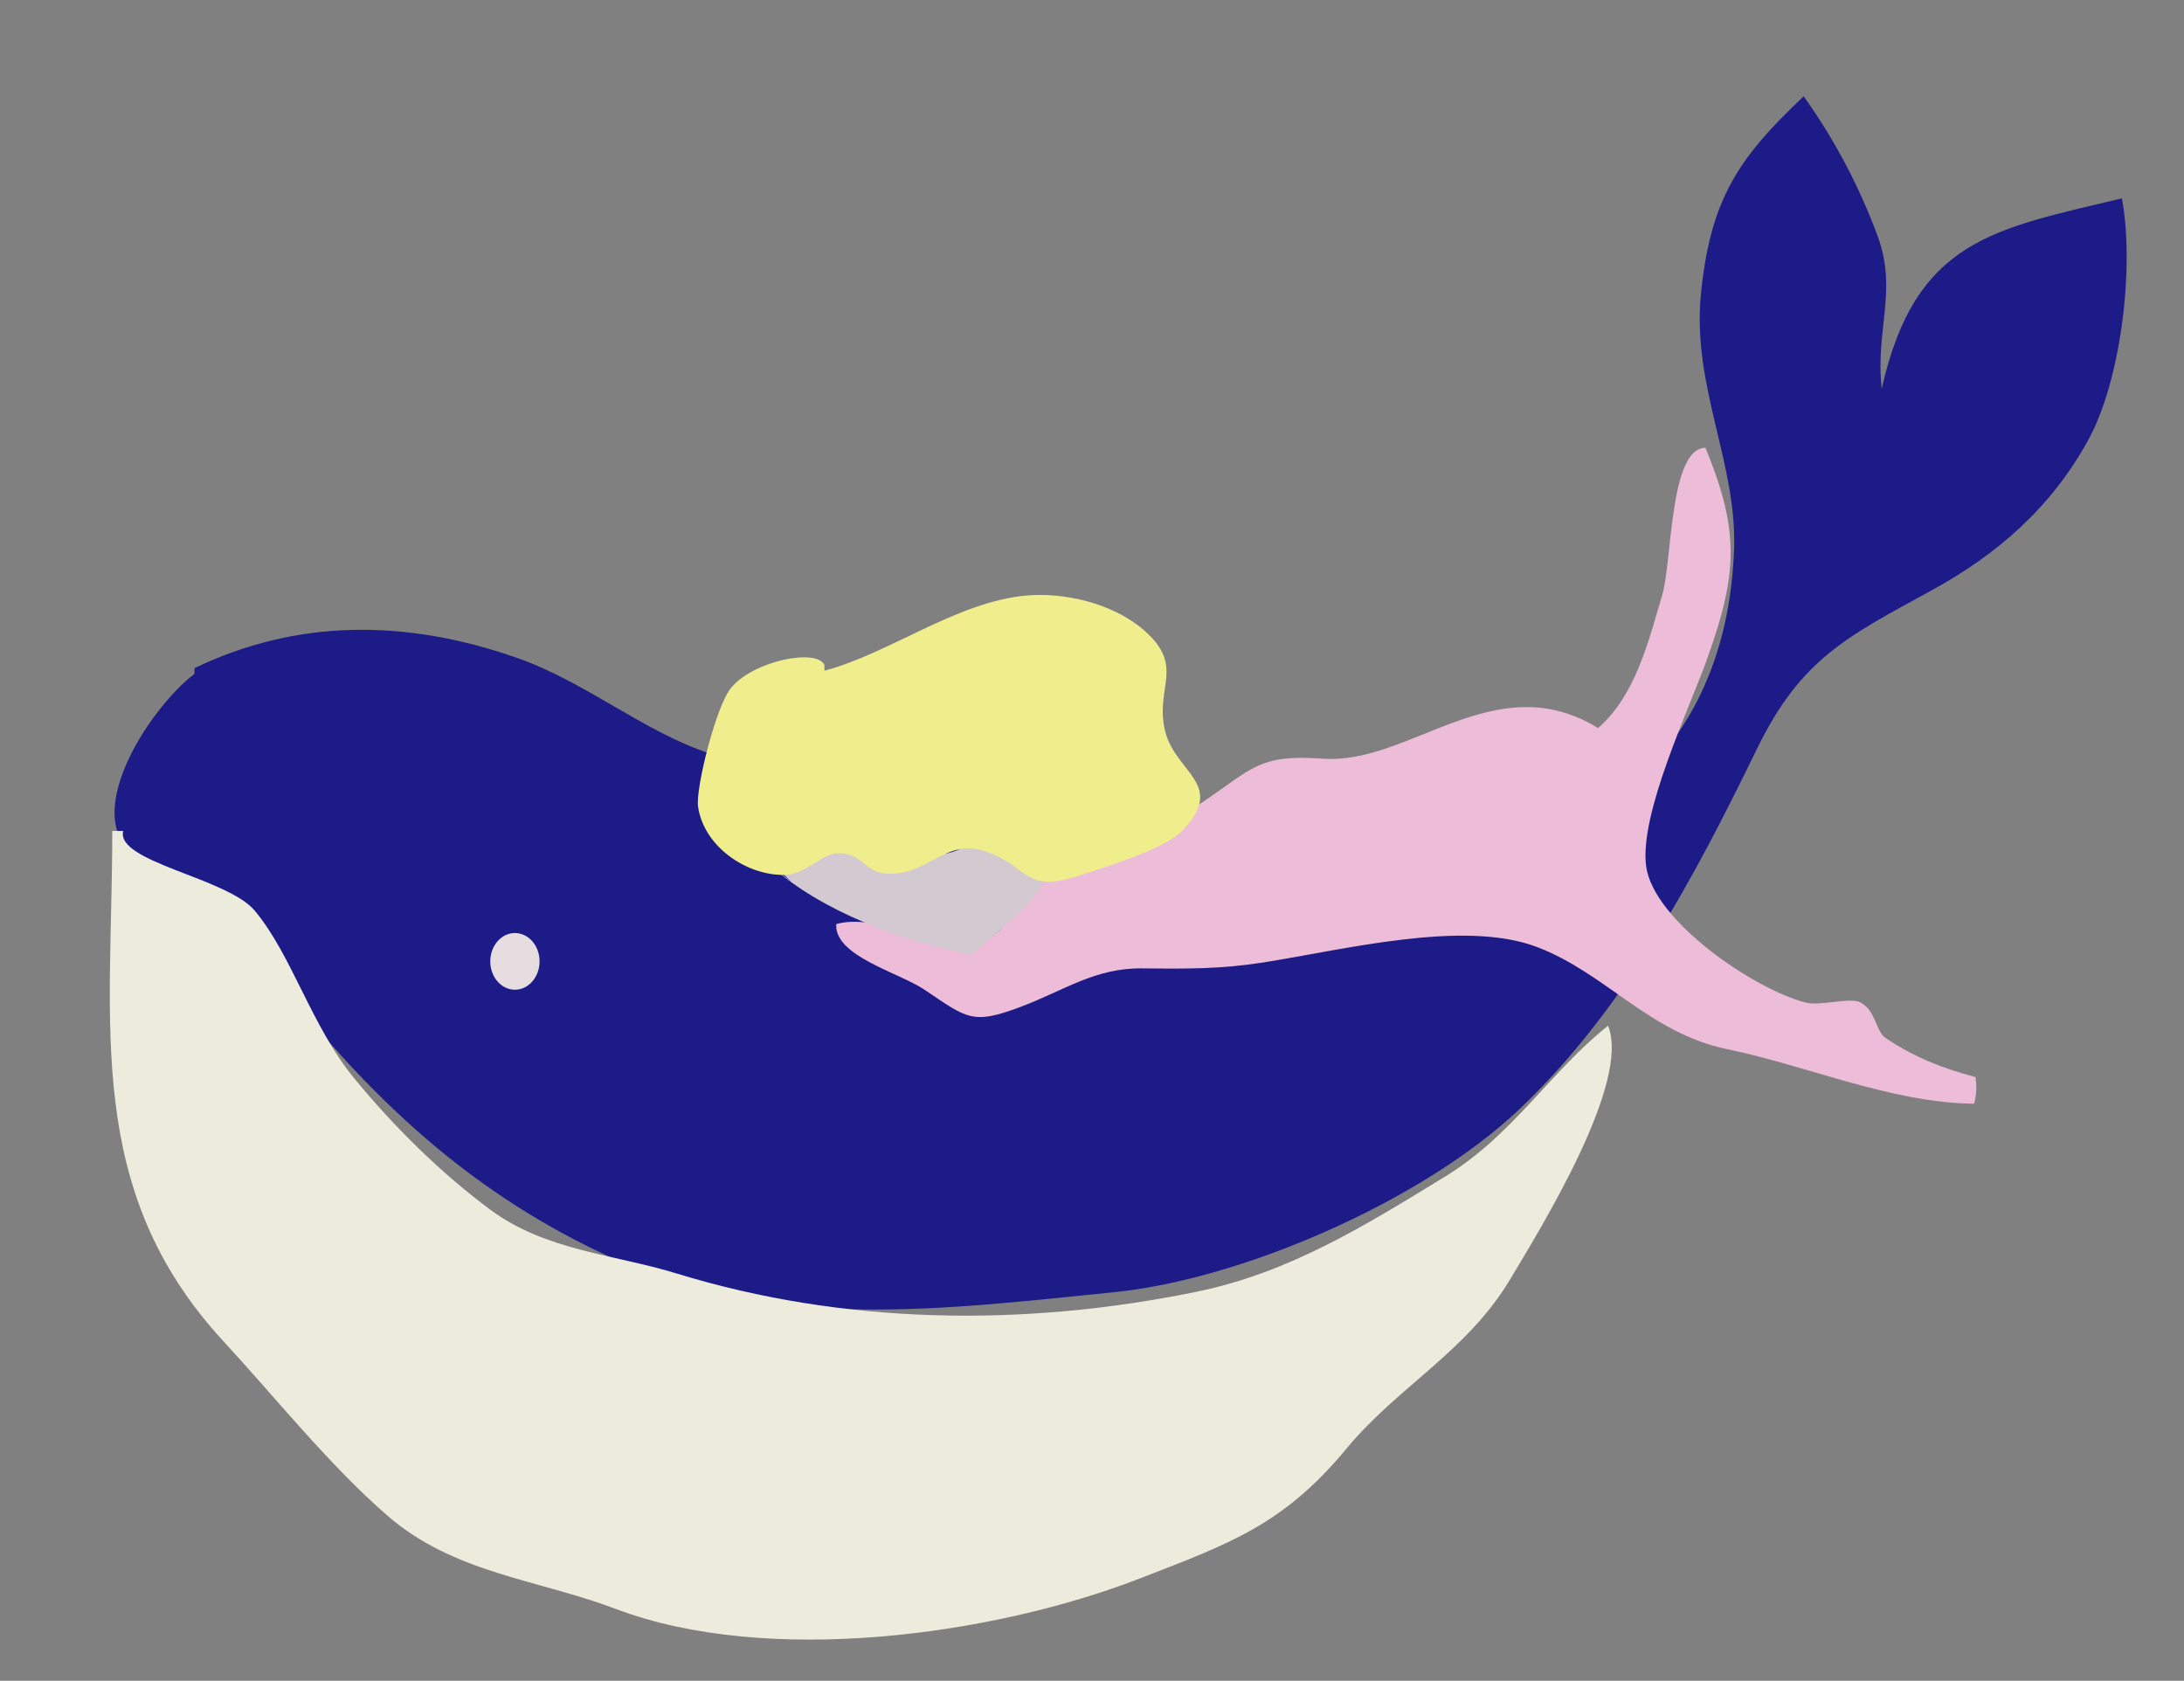
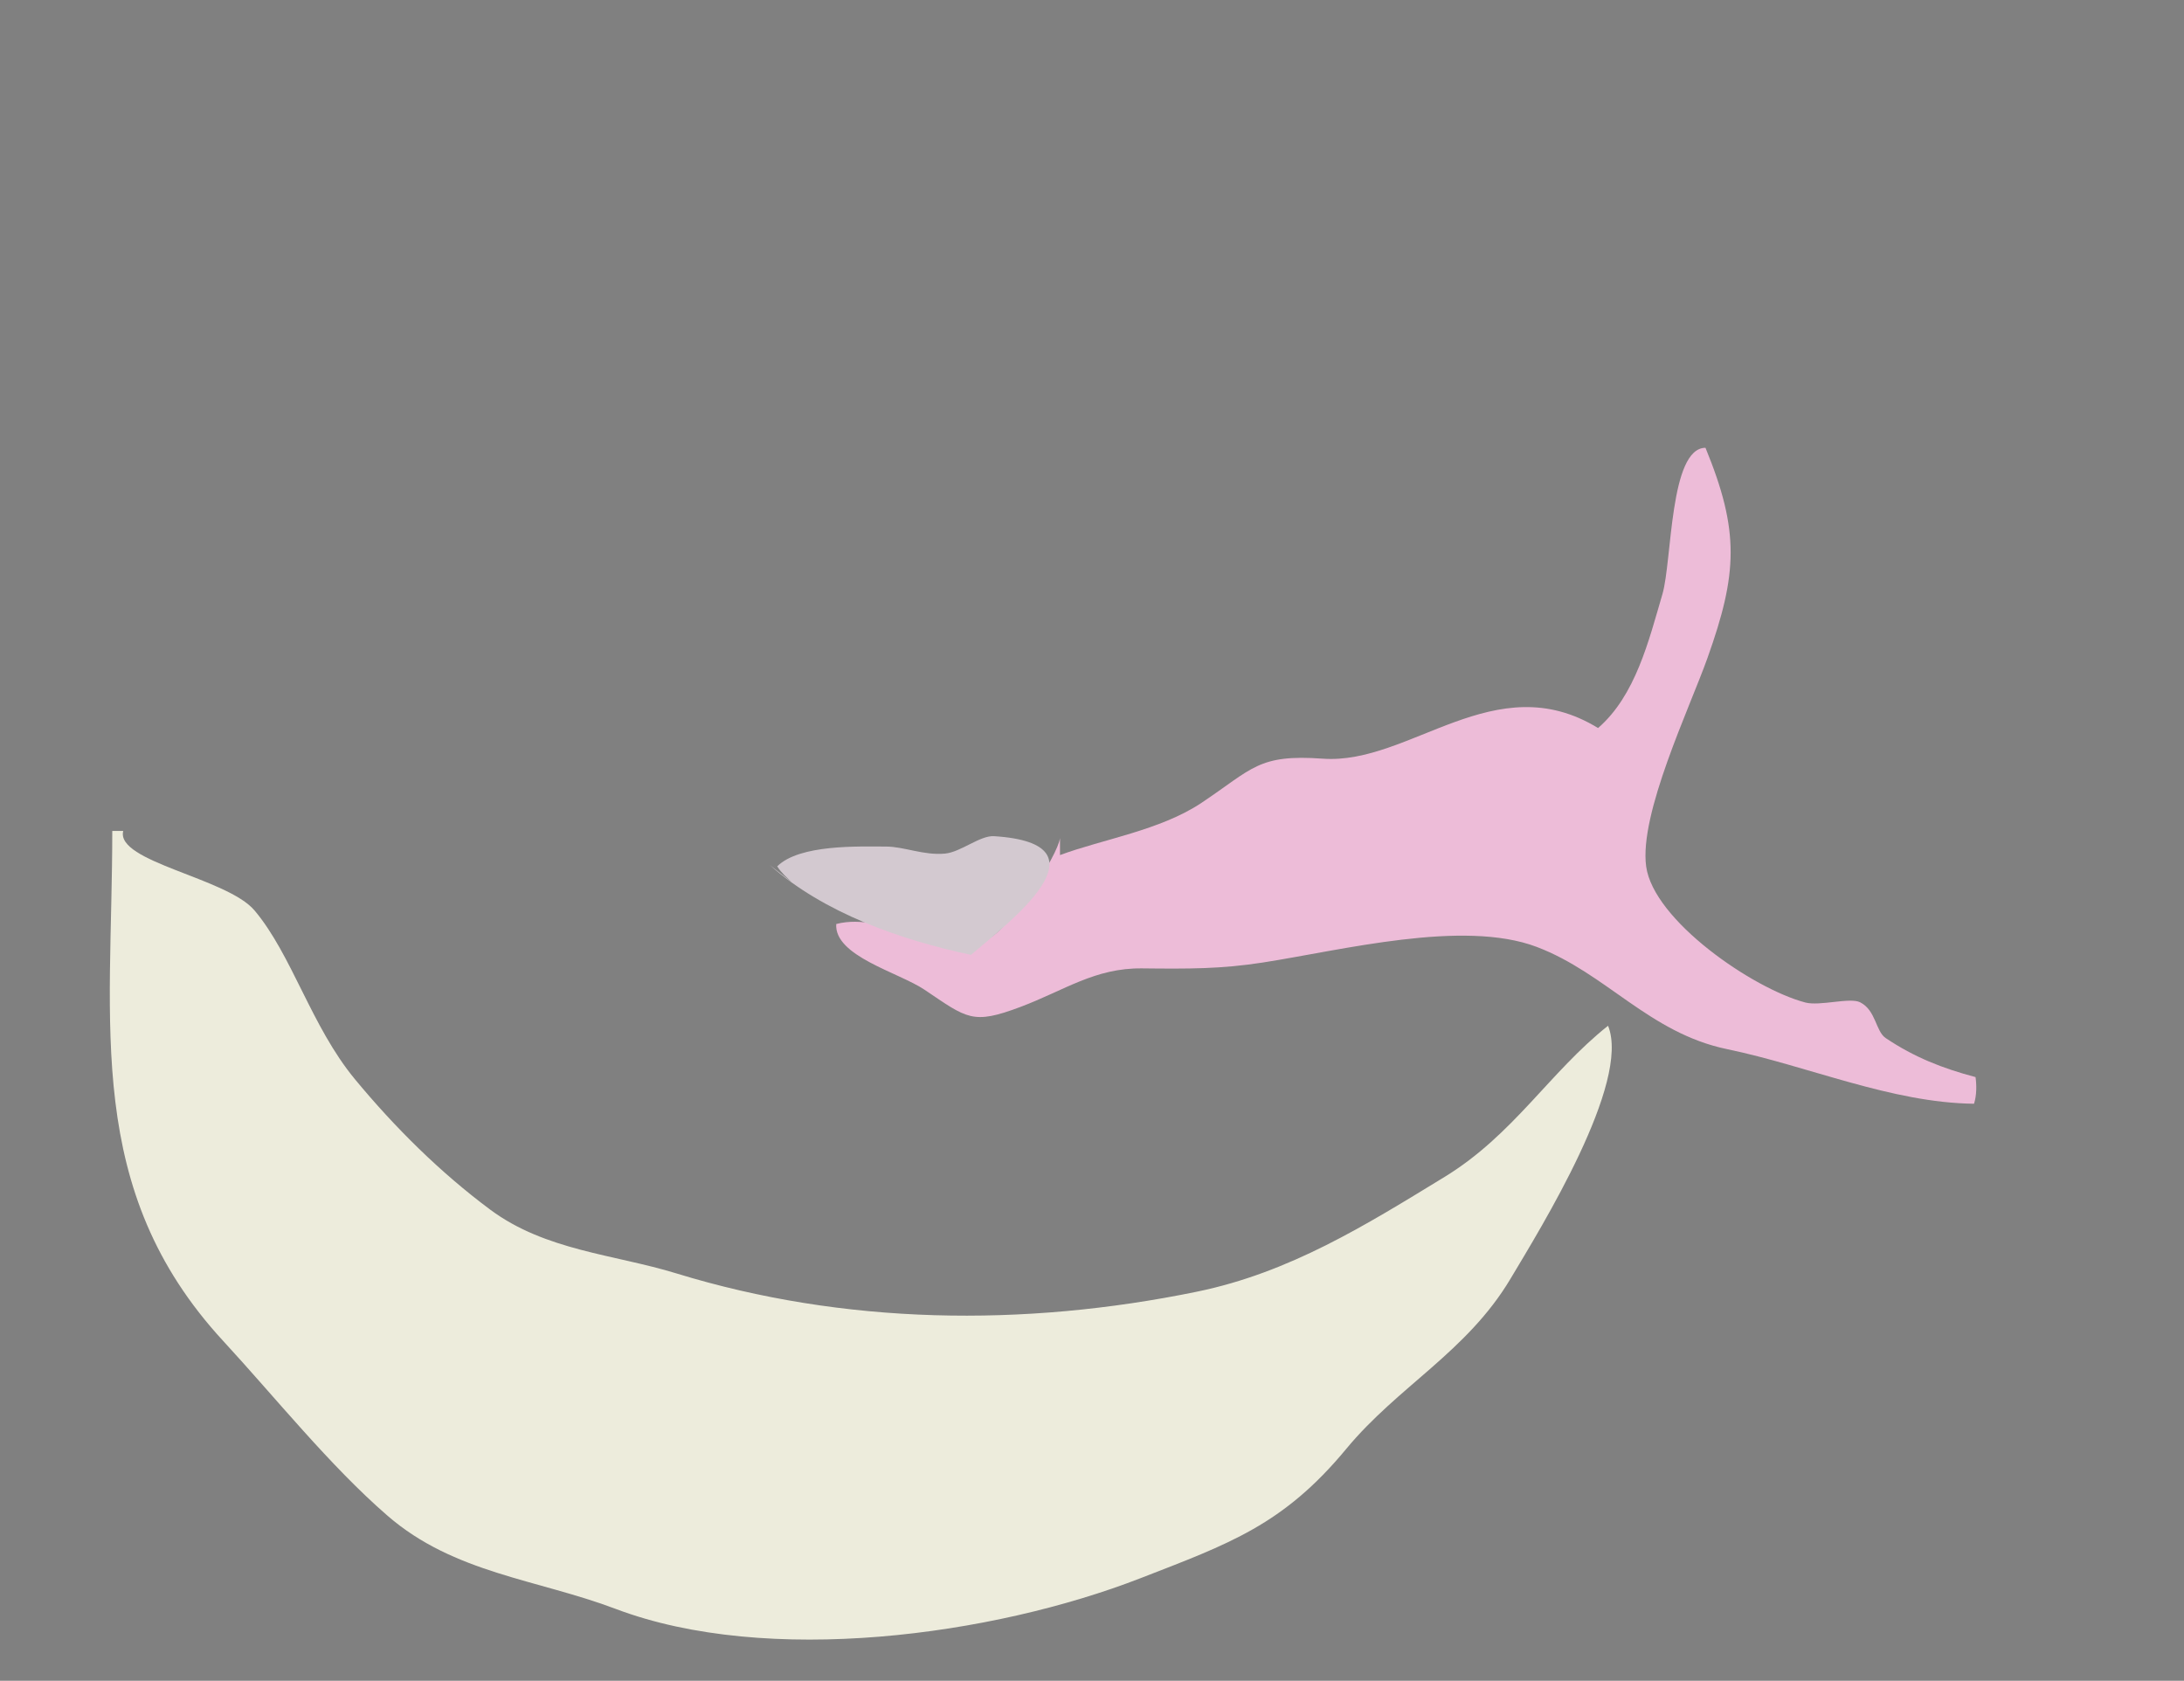
<svg xmlns="http://www.w3.org/2000/svg" version="1.1" id="Layer_1" x="0px" y="0px" width="416.216px" height="320.271px" viewBox="0 0 416.216 320.271" enable-background="new 0 0 416.216 320.271" xml:space="preserve">
  <rect x="0" y="0" width="416.216" height="320.271" fill="#808080" stroke="none" />
-   <path fill="none" d="M394.117,52.481c-7.972-2.006-13.092,8.789-6.314,12.514c2.939,1.615,16.261-1.004,19.756-0.984  c13.258,0.076,29.066-2.875,42.151-0.119c1.61-4.211,1.44-8.369-1.647-11.504c-14.189,6.227-40.318,0.645-54.844,0.094" />
-   <path fill="#1D1B88" d="M37.057,127.323c19.387-9.344,40.18-9.455,61.592-1.916c13.055,4.596,23.707,13.828,36.516,18.154  c14.568,4.918,28.163,9.368,43.852,10.801c33.113,3.021,64.396,11.681,98.156,8.614c31.72-2.88,52.088-24.648,53.297-58.286  c0.594-16.504-8.057-31.07-6.314-48.687c1.783-18.01,7.156-25.946,19.578-37.653c5.898,8.243,10.637,17.251,14.088,26.606  c3.865,10.486-0.469,17.875,0.789,29.094c6.428-28.464,21.398-30.406,45.775-36.254c2.445,13.24-0.197,34.666-6.395,46.003  c-7.09,12.964-17.443,21.88-29.76,28.632c-16.209,8.888-25.014,13.044-33.404,30.286c-11.939,24.54-25.392,49.821-45.306,68.678  c-18.49,17.508-52.829,32.37-77.049,34.817c-32.284,3.262-64.088,7.459-93.959-5.669c-25.17-11.062-44.333-27.557-61.878-49.198  c-4.621-5.701-6.869-12.689-11.482-18.37c-6.269-7.72-11.066-5.007-18.303-9.153c-12.645-7.247,1.549-28.844,10.208-35.418" />
  <path fill="#EDBCD8" d="M202.008,159.699c-0.454,3.445-9.512,17.323-13.783,19.231c-9.204,4.112-19.131-5.356-28.859-2.859  c-0.416,6.123,11.912,9.218,16.833,12.529c8.162,5.493,9.108,6.72,18.266,3.276c8.432-3.171,14.195-7.451,23.204-7.349  c8.942,0.102,15.044,0.115,22.971-1.112c15.088-2.335,38.191-8.296,52.227-2.976c13.217,5.011,21.433,16.401,36.277,19.481  c15.463,3.207,31.297,10.225,47.059,10.402c0.525-1.664,0.492-3.627,0.285-5.08c-6.301-1.664-11.668-3.777-17.117-7.432  c-1.941-1.302-1.83-5.288-4.885-6.824c-1.936-0.975-7.66,0.775-10.436,0.044c-10.049-2.648-28.935-15.669-30.334-25.93  c-1.364-10.001,8.254-30.092,11.693-39.741c5.719-16.053,6.162-24.084-0.387-40.031c-6.857,0.03-6.359,21.592-8.203,27.875  c-2.6,8.861-5.125,19.344-12.271,25.528c-19.594-12.017-35.821,7.034-52.429,5.838c-12.344-0.89-13.365,1.892-23.172,8.433  c-7.848,5.234-18.899,6.94-26.94,9.938" />
  <path fill="#EDECDC" d="M21.397,158.338c0,36.891-5.496,68.336,21.169,97.22c9.782,10.596,20.313,23.769,31.316,33.293  c12.66,10.959,28.458,12.062,43.483,17.739c28.911,10.922,71.75,5.123,100.045-5.882c16.802-6.533,27.142-10.104,39.145-24.611  c9.901-11.968,22.979-18.482,31.288-32.391c5.867-9.821,22.979-37.454,18.613-48.248c-11.146,8.85-18.016,20.774-31.138,28.797  c-15.161,9.269-29.567,18.252-47.212,21.878c-33.11,6.803-67.33,6.304-99.18-3.477c-11.87-3.646-24.959-4.321-35.499-12.154  c-9.404-6.988-18.122-15.58-25.81-24.883c-8.288-10.027-11.969-23.651-19.106-32.127c-5.23-6.212-26.525-9.255-25.028-15.154" />
  <path fill="#D3C9D0" d="M146.676,164.821c10.385,9.195,24.997,14.287,38.366,17.131c7.076-6.071,27.167-21.166,4.409-22.615  c-2.687-0.17-6.324,3.033-9.37,3.319c-4.036,0.379-7.785-1.336-11.224-1.342c-5.205-0.008-16.47-0.448-20.743,3.772  c0.902,1.367,1.76,2.034,2.739,2.976" />
-   <path fill="#F0EE8C" d="M157.116,126.721c-1.388-3.18-13.381-0.909-17.773,4.326c-2.878,3.43-6.805,19.18-6.312,22.638  c1.107,7.775,9.504,13.328,16.778,13.019c3.578-0.152,7.02-4.014,9.604-4.107c5.088-0.185,5.102,3.532,9.42,3.859  c7.792,0.59,11.136-6.646,18.586-4.342c8.554,2.645,7.493,8.214,17.95,4.826c4.648-1.506,16.479-5.07,19.89-8.589  c8.561-8.832-1.181-11.038-3.178-18.907c-2.157-8.493,4.018-12.391-4.18-19.447c-5.864-5.047-15.099-7.182-22.385-6.511  c-13.267,1.222-26.209,11.132-38.399,14.315" />
-   <ellipse fill="#E6DDE1" cx="98.131" cy="183.192" rx="4.698" ry="5.403" />
</svg>